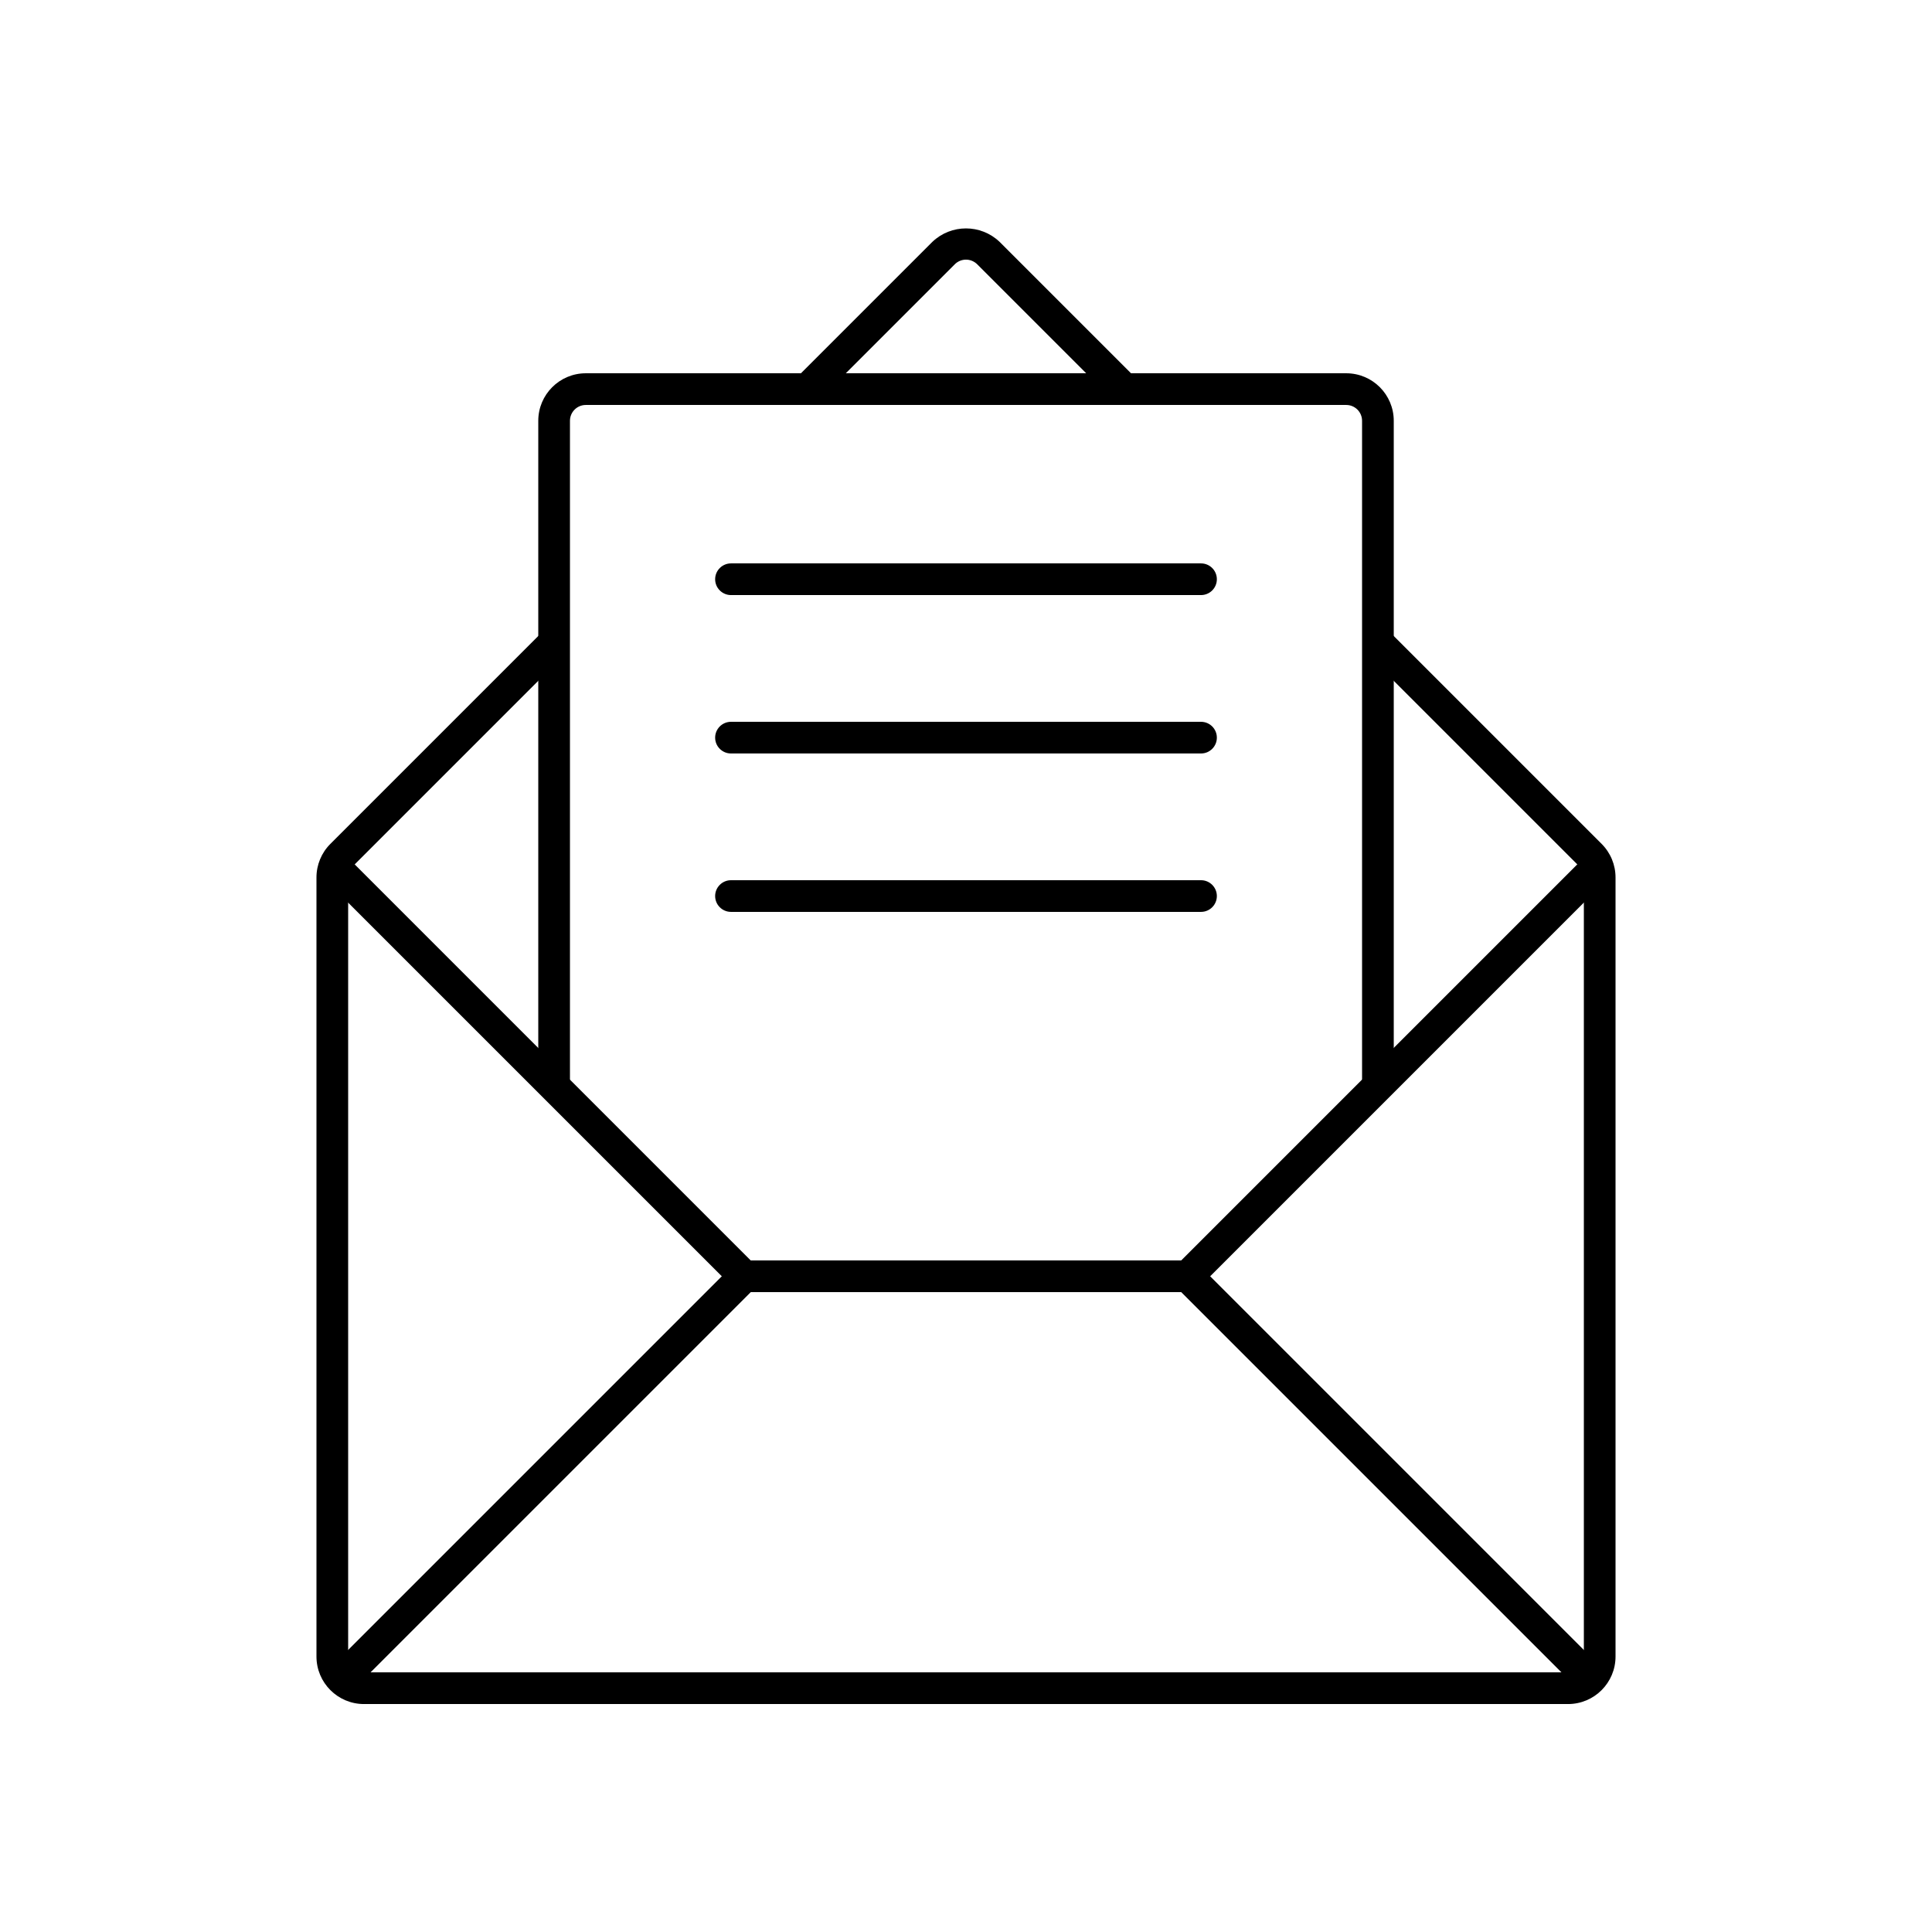
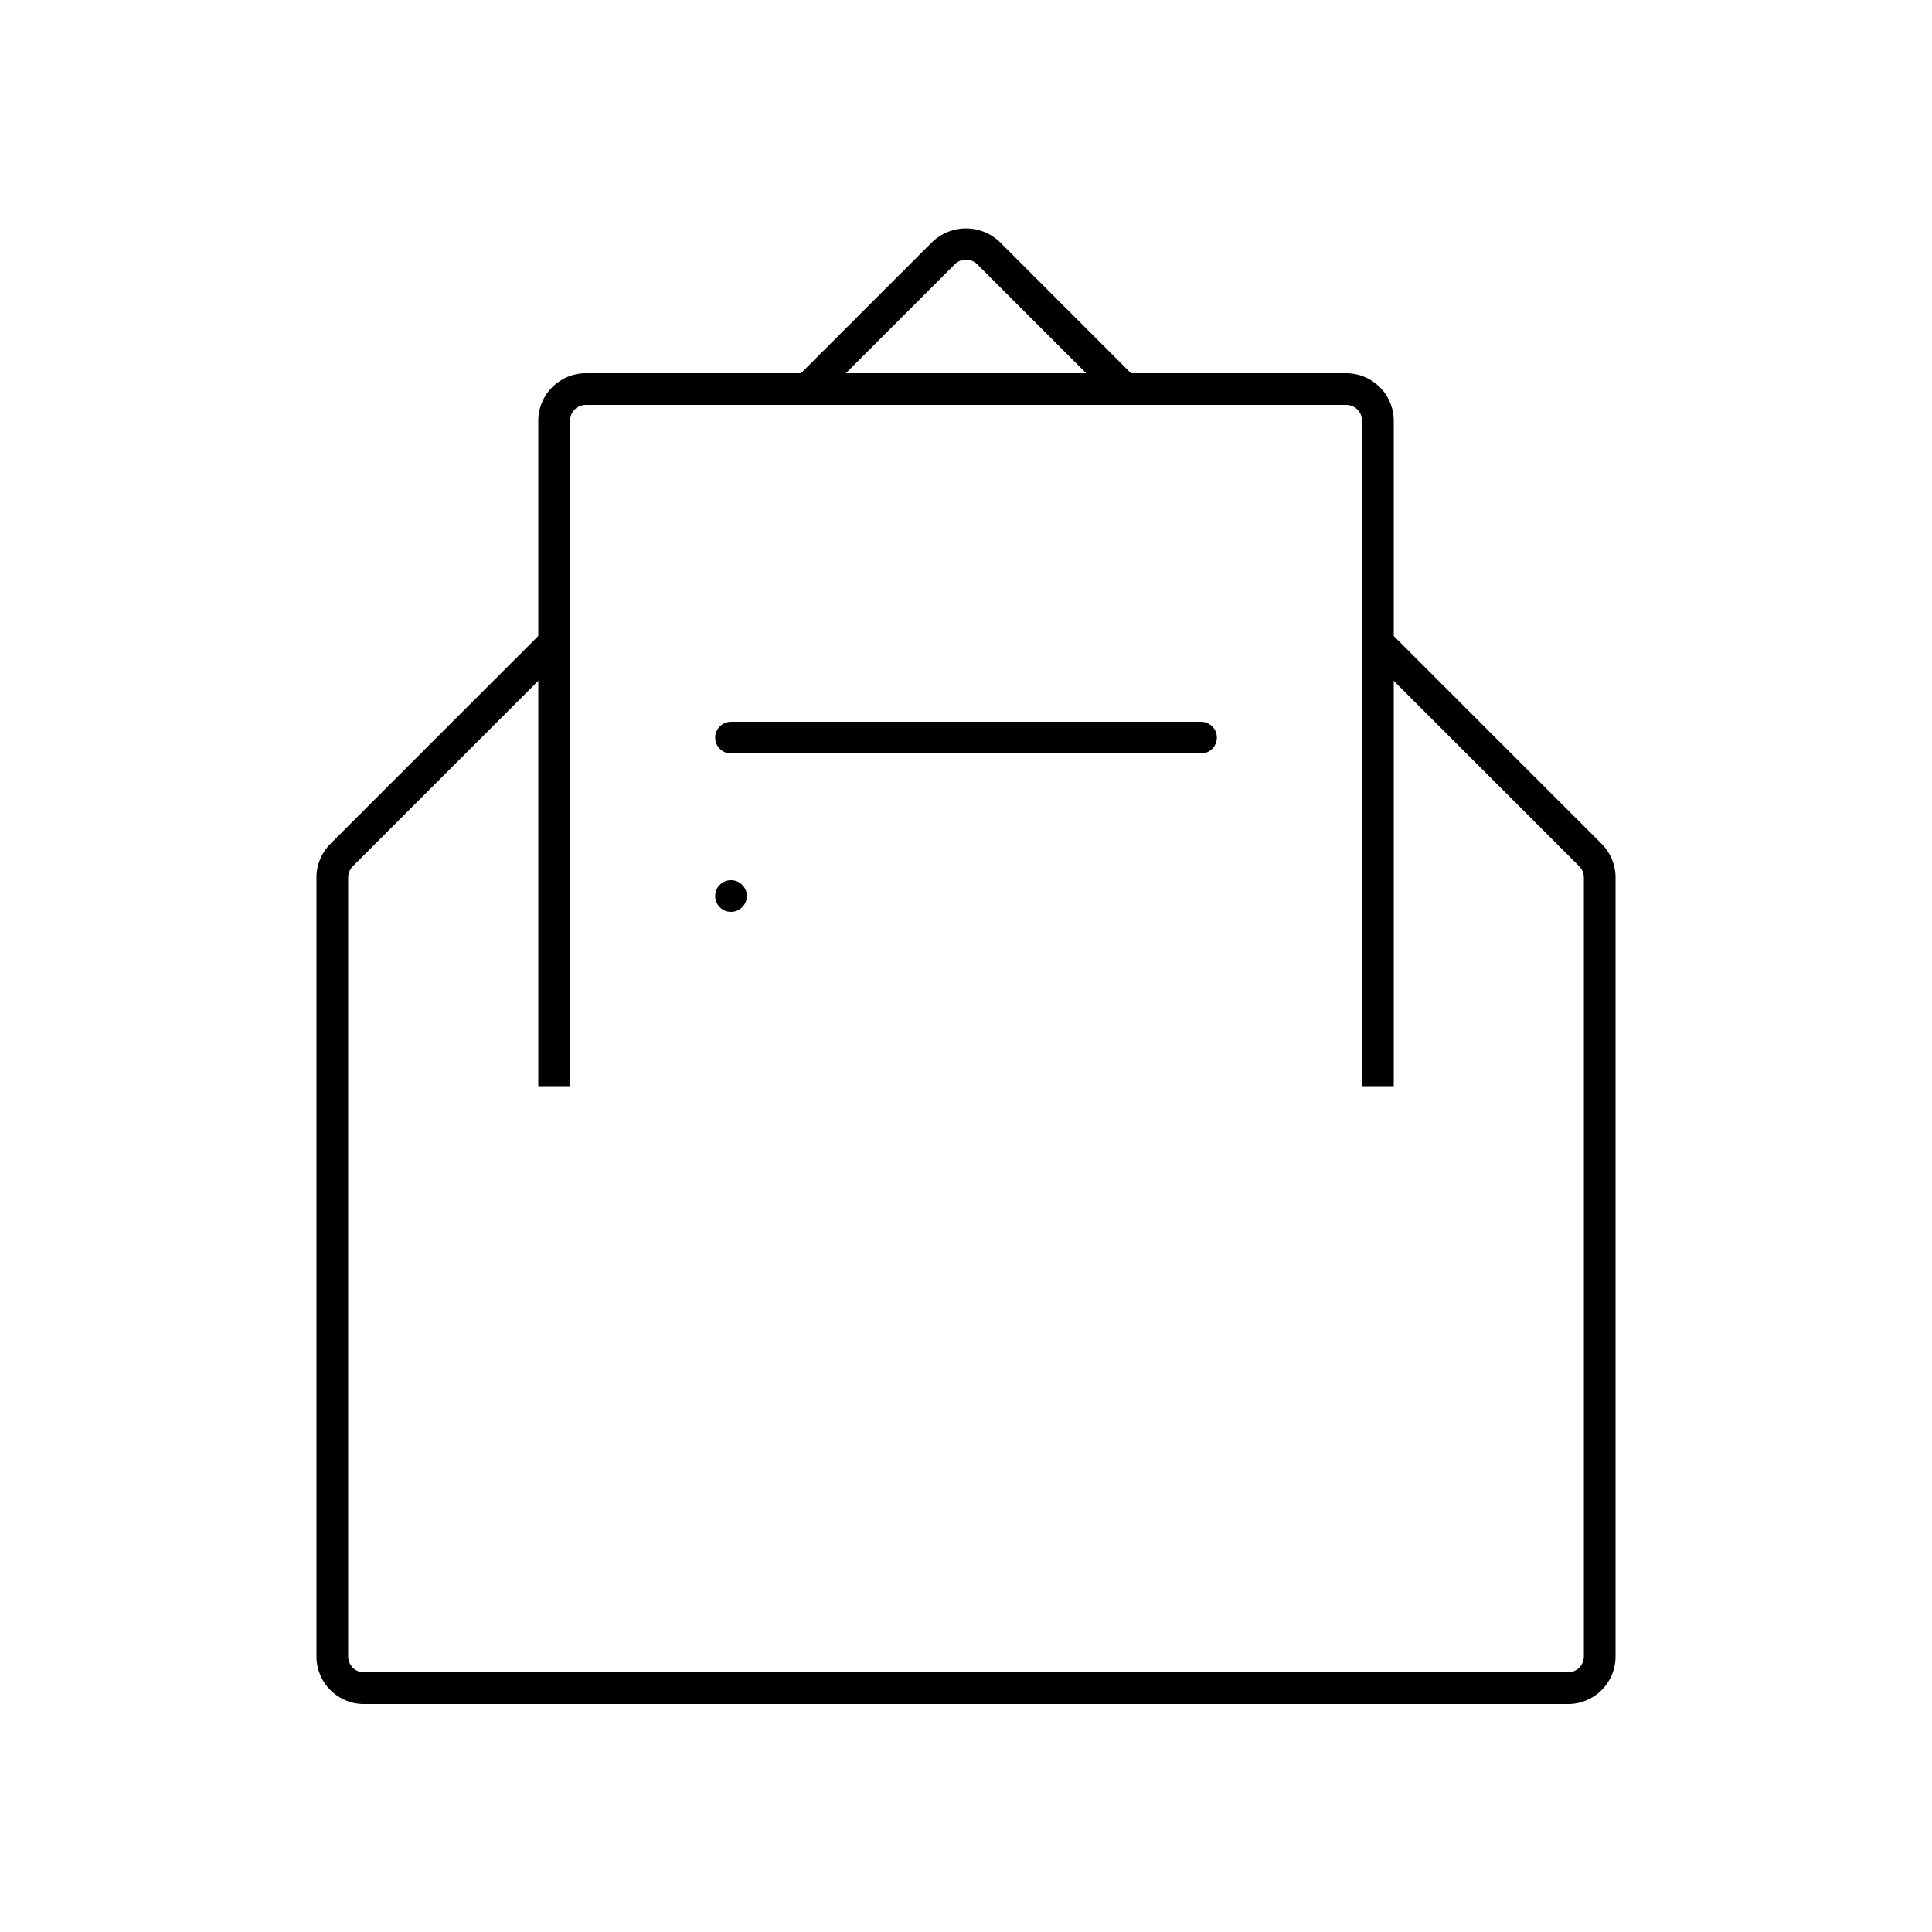
<svg xmlns="http://www.w3.org/2000/svg" fill="#000000" width="800px" height="800px" version="1.1" viewBox="144 144 512 512">
  <g>
    <path d="m559.54 595.59h-319.08c-6.953 0-12.594-5.641-12.594-12.594v-206.45c-0.008-3.344 1.32-6.551 3.688-8.91l56.316-56.316 5.945 5.938-56.324 56.324c-0.785 0.785-1.227 1.852-1.227 2.965v206.45c0 1.113 0.441 2.18 1.227 2.969 0.789 0.785 1.855 1.227 2.969 1.227h319.08c1.113 0 2.18-0.441 2.969-1.227 0.785-0.789 1.23-1.855 1.23-2.969v-206.45c0-1.113-0.441-2.18-1.227-2.965l-56.324-56.324 5.945-5.938 56.316 56.316h-0.004c2.367 2.359 3.695 5.566 3.688 8.91v206.45c0 6.953-5.637 12.594-12.594 12.594z" />
    <path d="m439.01 250.08-36.039-36.039c-0.789-0.789-1.859-1.234-2.973-1.234-1.117 0-2.188 0.445-2.973 1.234l-36.039 36.039-5.945-5.938 36.047-36.047c4.988-4.754 12.828-4.754 17.816 0l36.047 36.047z" />
-     <path d="m455.8 479.26 108.57-108.57 5.938 5.938-108.57 108.57z" />
-     <path d="m562.53 591.92-105.49-105.49h-114.08l-105.49 105.49-5.938-5.938 107.95-107.95h121.03l107.95 107.95z" />
    <path d="m513.36 431.85h-8.398v-176.33c0-1.113-0.441-2.184-1.227-2.969-0.789-0.789-1.855-1.23-2.969-1.23h-201.52c-2.32 0-4.199 1.879-4.199 4.199v176.33h-8.398v-176.33c0-6.957 5.641-12.598 12.598-12.598h201.52c6.953 0 12.594 5.641 12.594 12.598z" />
-     <path d="m458.78 486.43h-119.29l-109.81-109.8 5.938-5.938 107.34 107.35h115.82z" />
-     <path d="m462.28 301.7h-124.56c-2.316 0-4.199-1.879-4.199-4.195 0-2.32 1.883-4.199 4.199-4.199h124.56c2.32 0 4.199 1.879 4.199 4.199 0 2.316-1.879 4.195-4.199 4.195z" />
    <path d="m462.28 343.68h-124.56c-2.316 0-4.199-1.879-4.199-4.195 0-2.32 1.883-4.199 4.199-4.199h124.56c2.32 0 4.199 1.879 4.199 4.199 0 2.316-1.879 4.195-4.199 4.195z" />
-     <path d="m462.28 385.66h-124.56c-2.316 0-4.199-1.879-4.199-4.199 0-2.316 1.883-4.195 4.199-4.195h124.56c2.32 0 4.199 1.879 4.199 4.195 0 2.32-1.879 4.199-4.199 4.199z" />
+     <path d="m462.28 385.66h-124.56c-2.316 0-4.199-1.879-4.199-4.199 0-2.316 1.883-4.195 4.199-4.195c2.32 0 4.199 1.879 4.199 4.195 0 2.32-1.879 4.199-4.199 4.199z" />
  </g>
</svg>